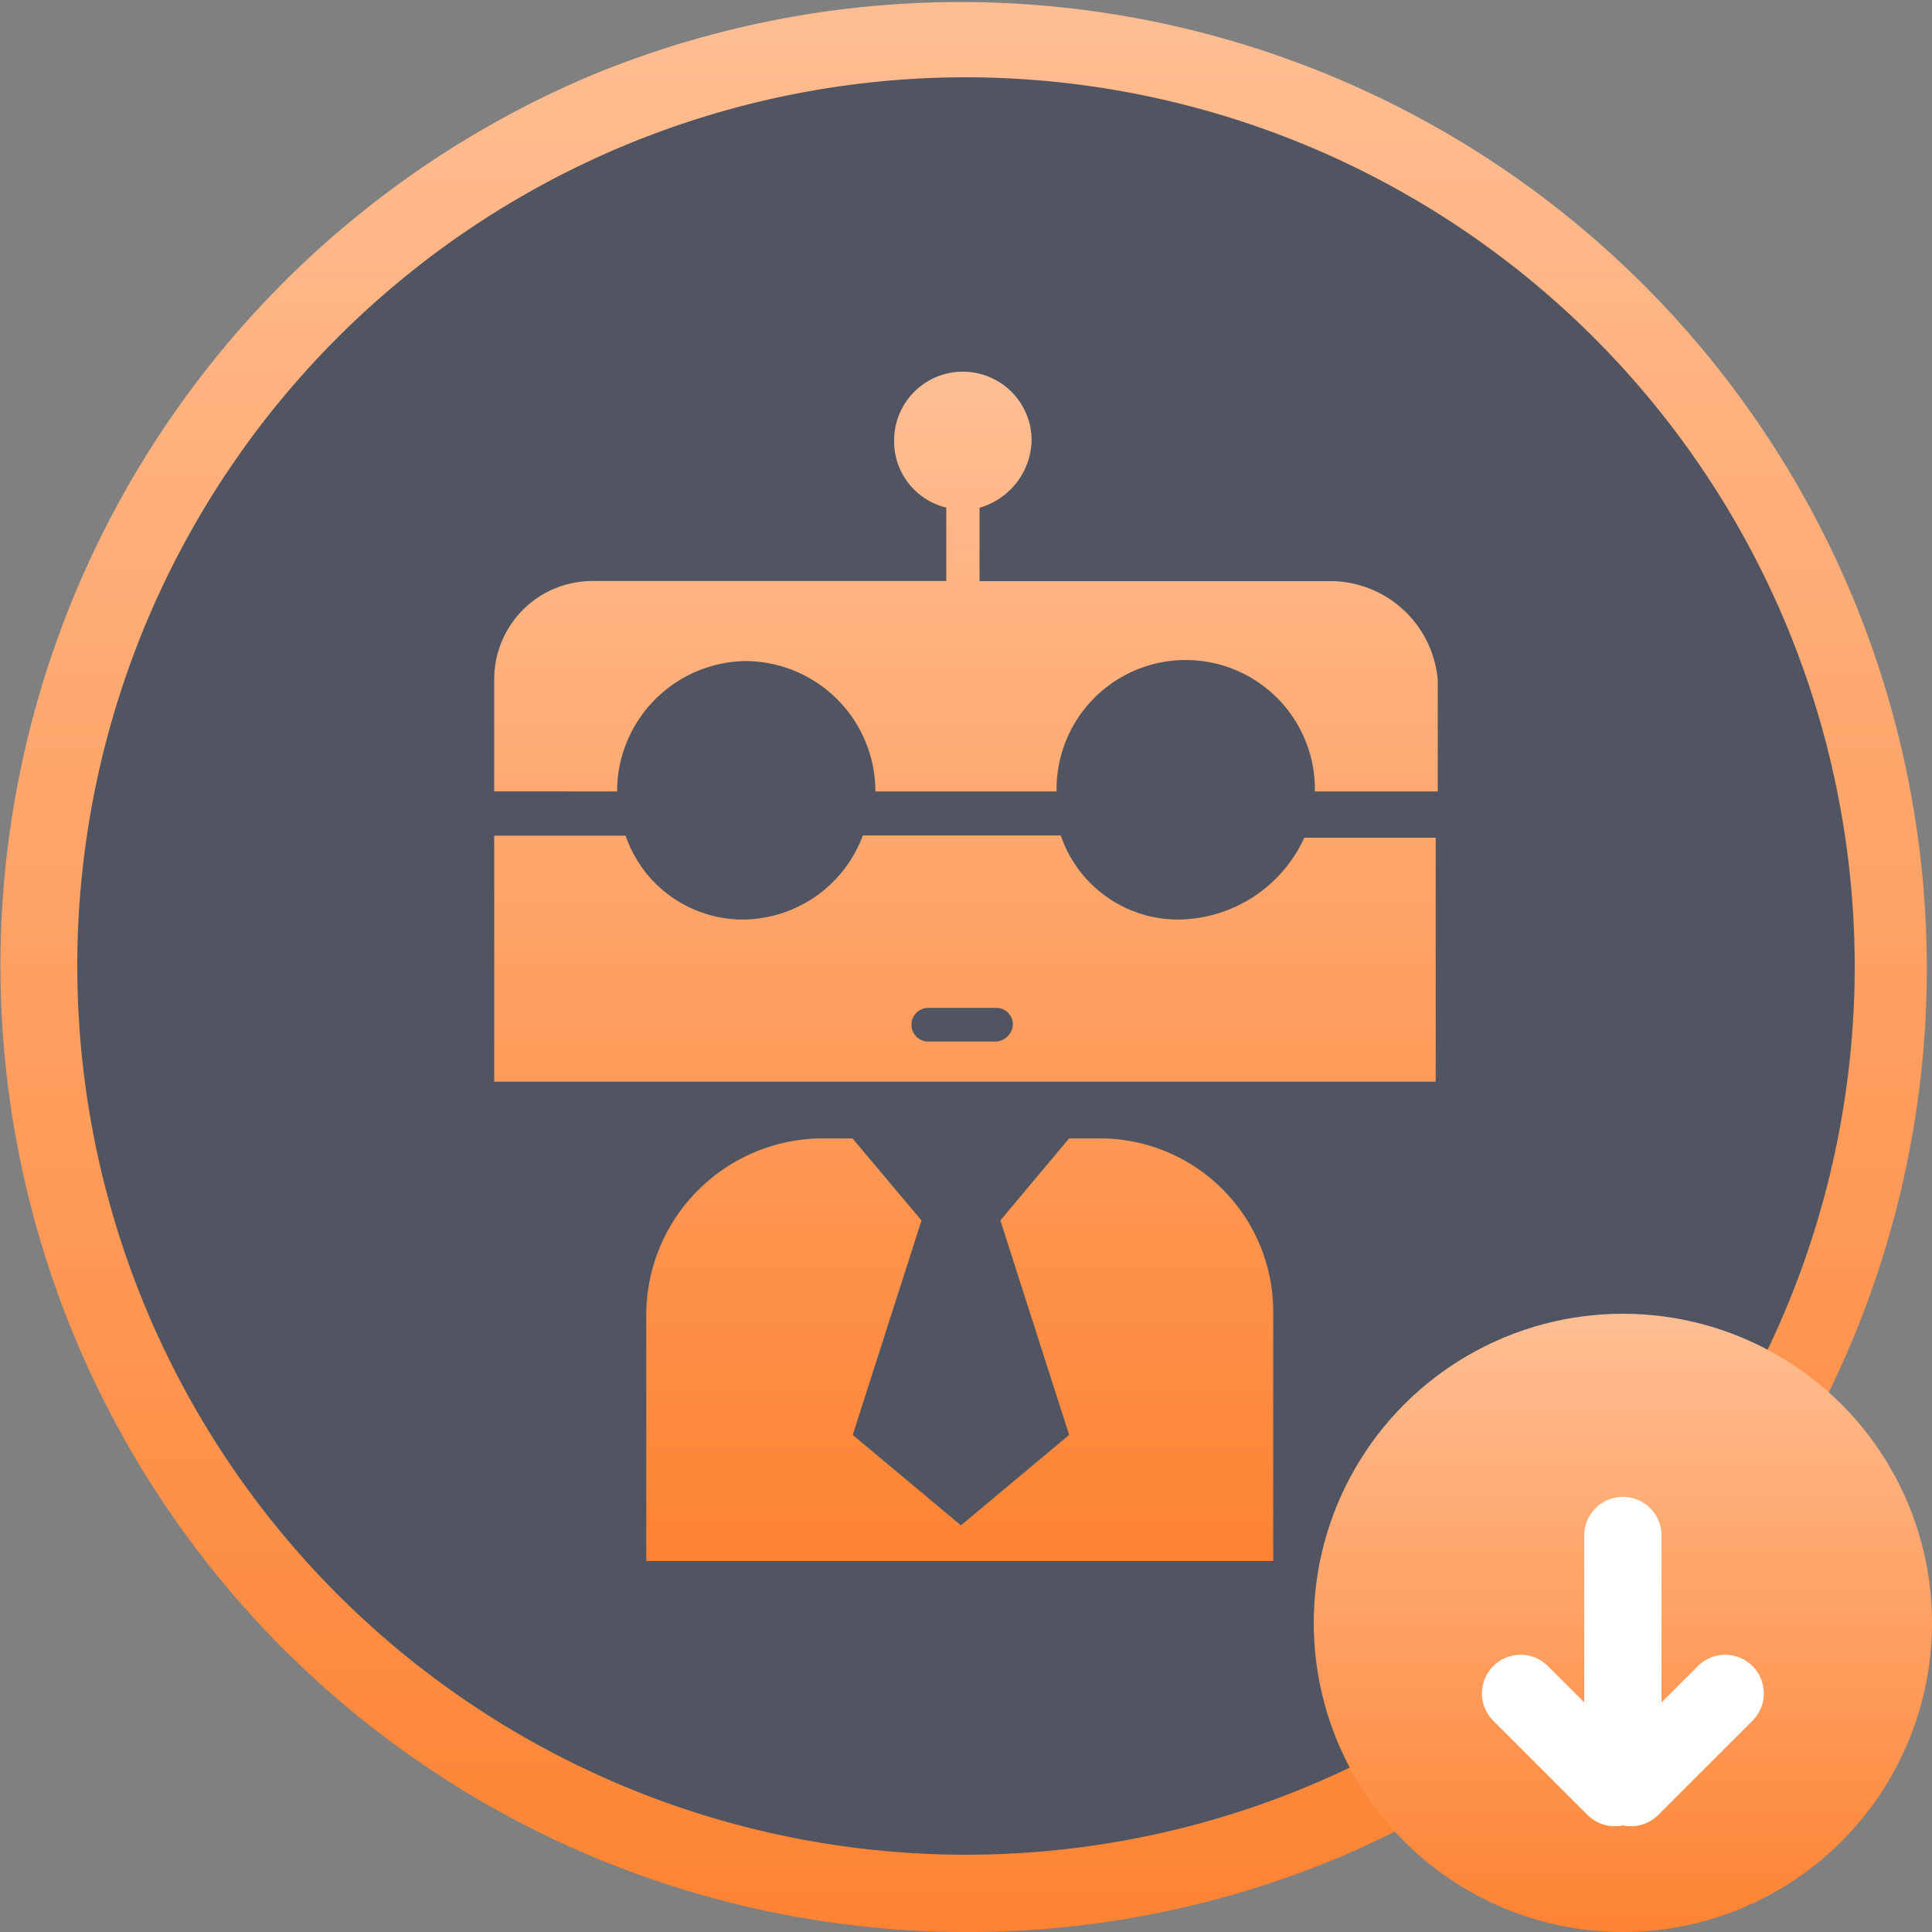
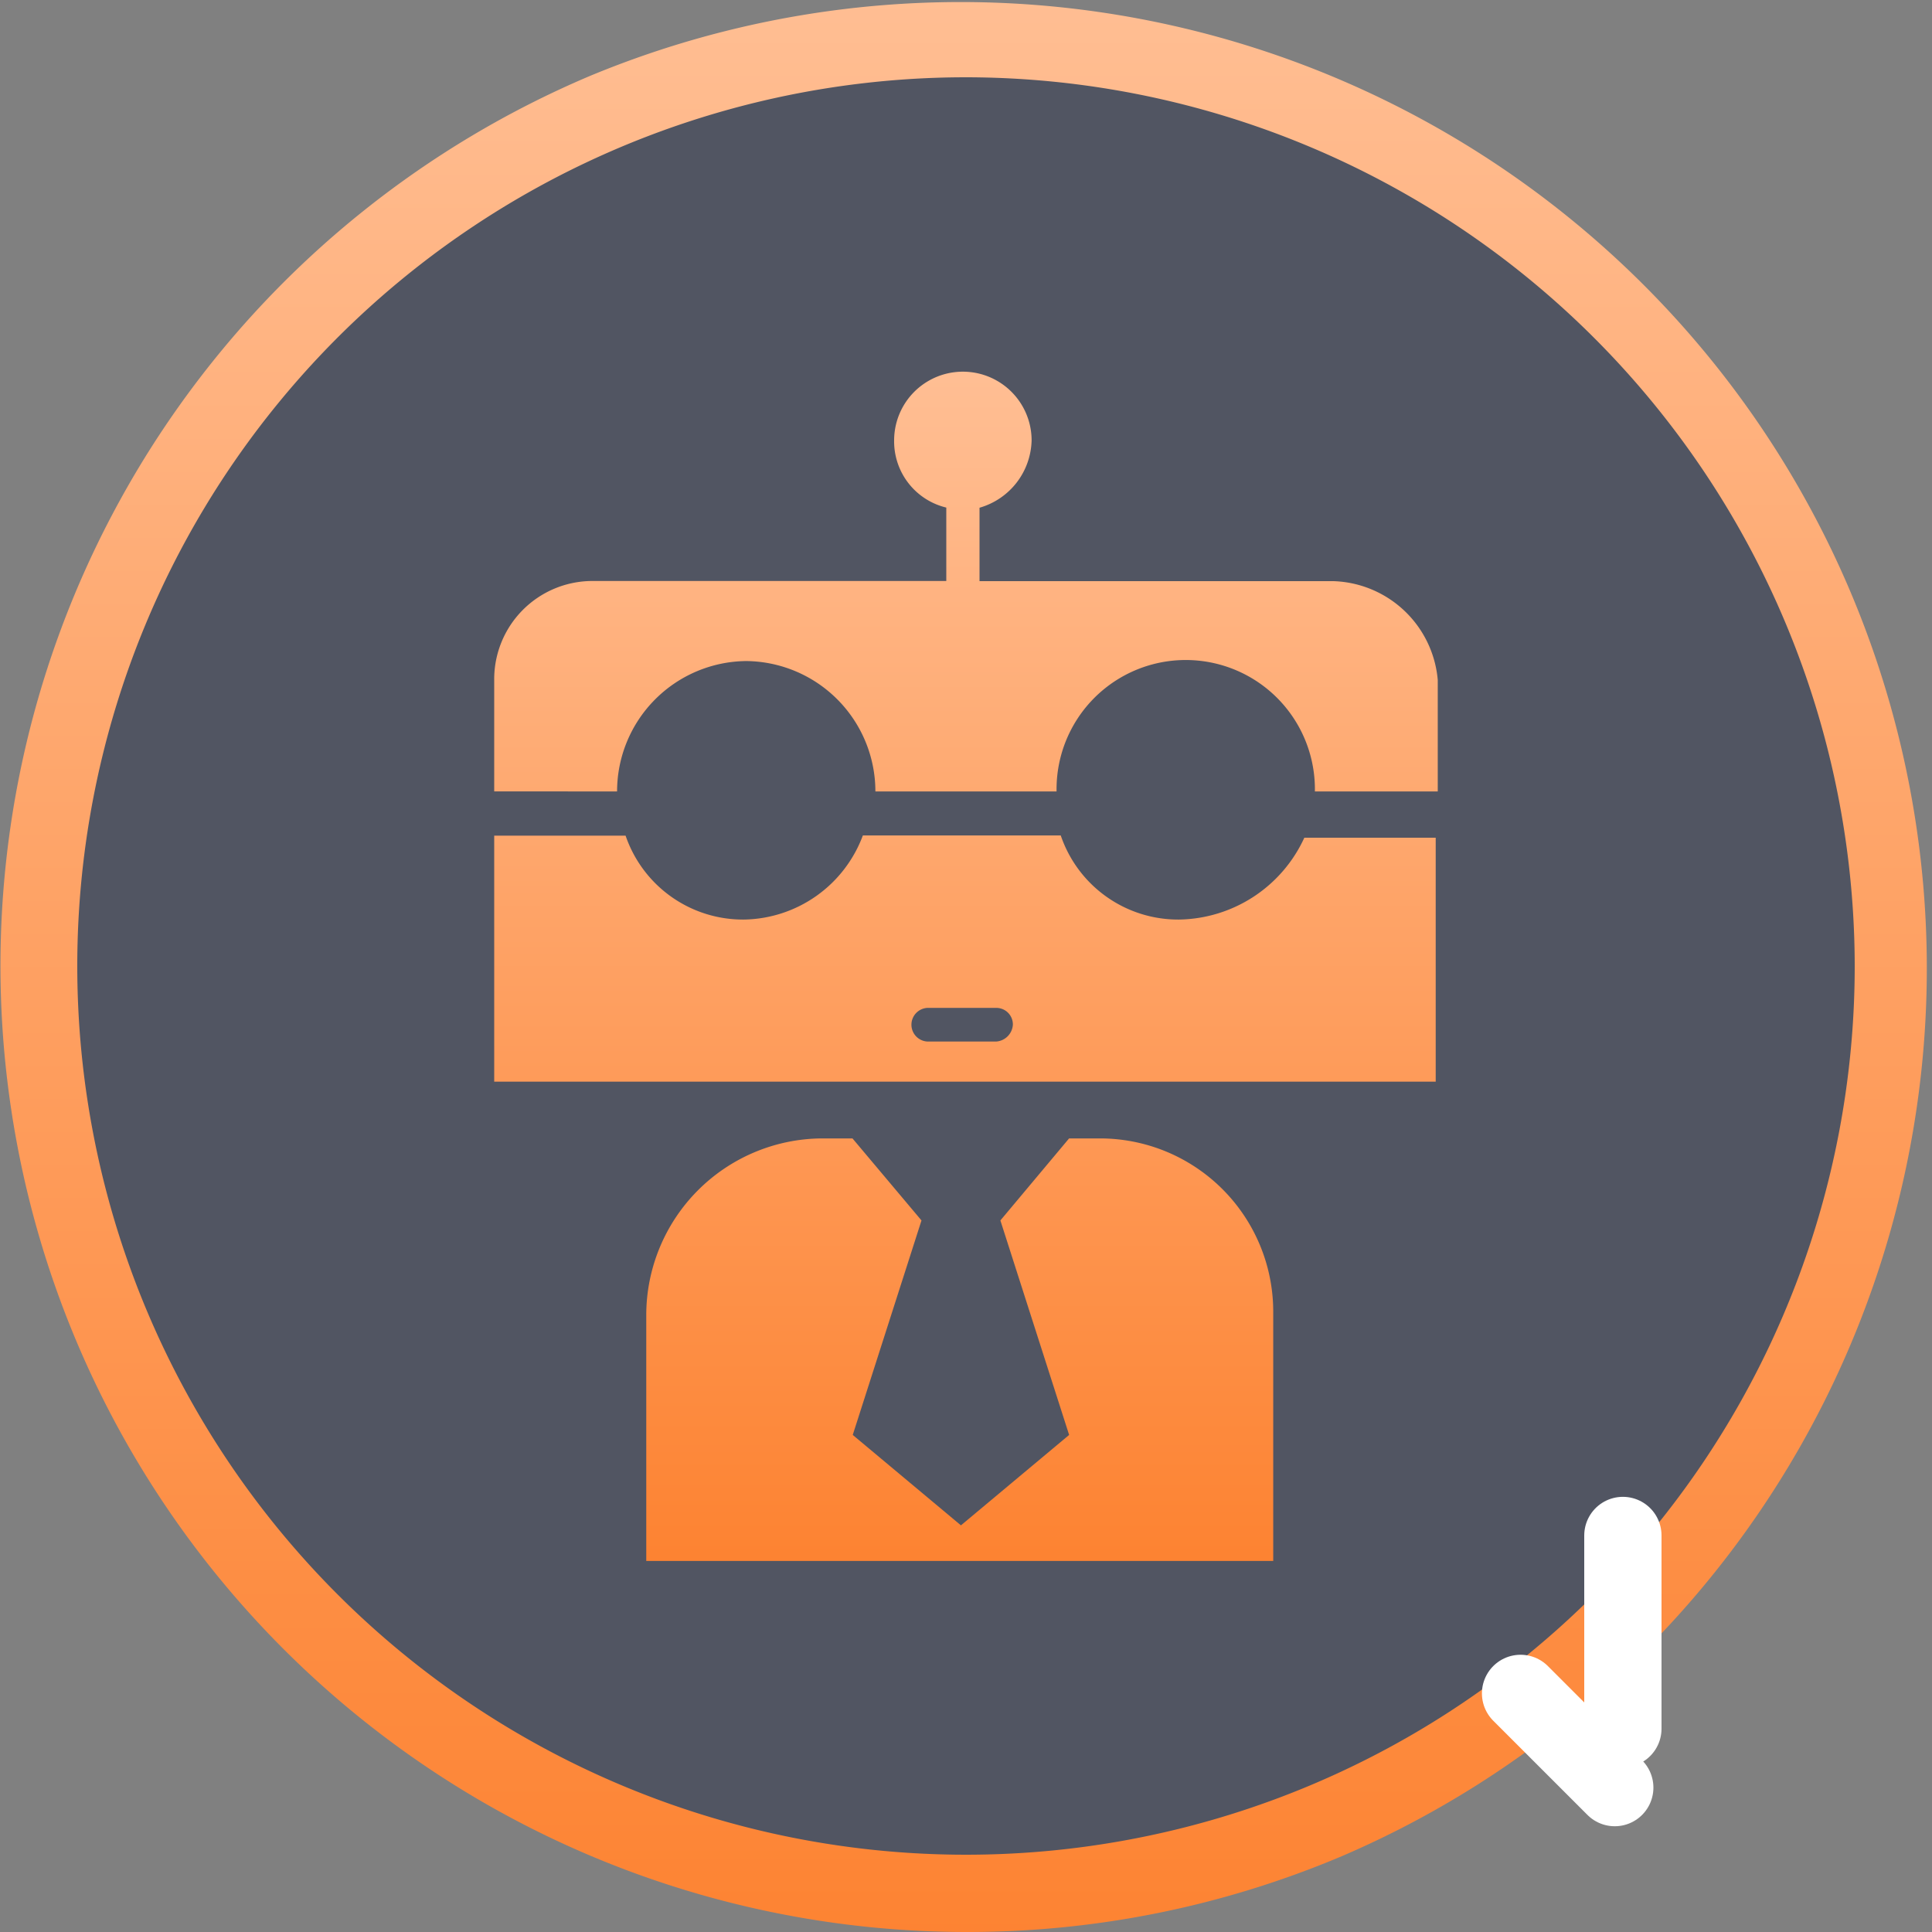
<svg xmlns="http://www.w3.org/2000/svg" width="50" height="50" viewBox="0 0 50 50">
  <rect x="0" y="0" width="50" height="50" fill="#808080" stroke="none" />
  <defs>
    <linearGradient id="linear-gradient" x1="0.5" x2="0.5" y2="1" gradientUnits="objectBoundingBox">
      <stop offset="0" stop-color="#ffbe93" />
      <stop offset="1" stop-color="#fd8332" />
    </linearGradient>
  </defs>
  <g id="icon_loading" transform="translate(-1162 -752)">
    <g id="btn_assistant" transform="translate(811 277)">
      <g id="assistant" transform="translate(-1 12)">
        <circle id="Ellipse_7" data-name="Ellipse 7" cx="24" cy="24" r="24" transform="translate(353 464)" fill="#0c1536" opacity="0.4" />
-         <path id="Path_6" data-name="Path 6" d="M25,0A25,25,0,1,1,0,25,25,25,0,0,1,25,0Z" transform="translate(352 463)" fill="none" opacity="0" />
        <path id="Path_2" data-name="Path 2" d="M15.687,19.864h-.809L13.1,21.987l1.779,5.551-2.8,2.34-2.8-2.34,1.779-5.551L9.272,19.864H8.463a4.577,4.577,0,0,0-4.528,4.572V30.8H20.161V24.381a4.485,4.485,0,0,0-4.474-4.517M21.724,5.442H12.56v-1.9A1.859,1.859,0,0,0,13.908,1.8a1.779,1.779,0,1,0-3.558,0A1.761,1.761,0,0,0,11.7,3.538v1.9H2.534A2.543,2.543,0,0,0,0,8v2.884H3.18A3.375,3.375,0,0,1,6.523,7.51a3.375,3.375,0,0,1,3.342,3.374h4.689a3.343,3.343,0,1,1,6.685,0h3.18V8a2.8,2.8,0,0,0-2.7-2.558M17.735,14.2a3.21,3.21,0,0,1-3.073-2.177H9.541A3.338,3.338,0,0,1,6.469,14.2,3.211,3.211,0,0,1,3.4,12.028H0v6.367H24.366V12.082h-3.4A3.628,3.628,0,0,1,17.735,14.2m-4.744,3.157H11.213a.436.436,0,0,1,0-.871h1.779a.428.428,0,0,1,.431.436.466.466,0,0,1-.431.435" transform="translate(364.79 472.598)" fill="url(#linear-gradient)" />
      </g>
      <path id="Subtraction_2" data-name="Subtraction 2" d="M25,50A25.007,25.007,0,0,1,15.269,1.965,25.007,25.007,0,0,1,34.731,48.036,24.843,24.843,0,0,1,25,50ZM25,2A23,23,0,1,0,48,25,23.026,23.026,0,0,0,25,2Z" transform="translate(351 475)" fill="url(#linear-gradient)" />
    </g>
-     <circle id="Ellipse_9" data-name="Ellipse 9" cx="8" cy="8" r="8" transform="translate(1196 786)" fill="url(#linear-gradient)" />
    <g id="Group_4" data-name="Group 4" transform="translate(-22.694 -97.287)">
      <g id="Group_3" data-name="Group 3" transform="translate(1224.046 887.5)">
-         <line id="Line_6" data-name="Line 6" y1="2.438" x2="2.438" transform="translate(2.858 5.612)" fill="none" stroke="#fff" stroke-linecap="round" stroke-width="2" />
        <line id="Line_7" data-name="Line 7" y1="5" transform="translate(2.648 1.525)" fill="none" stroke="#fff" stroke-linecap="round" stroke-width="2" />
        <line id="Line_9" data-name="Line 9" x1="2.438" y1="2.438" transform="translate(0 5.612)" fill="none" stroke="#fff" stroke-linecap="round" stroke-width="2" />
      </g>
    </g>
  </g>
</svg>